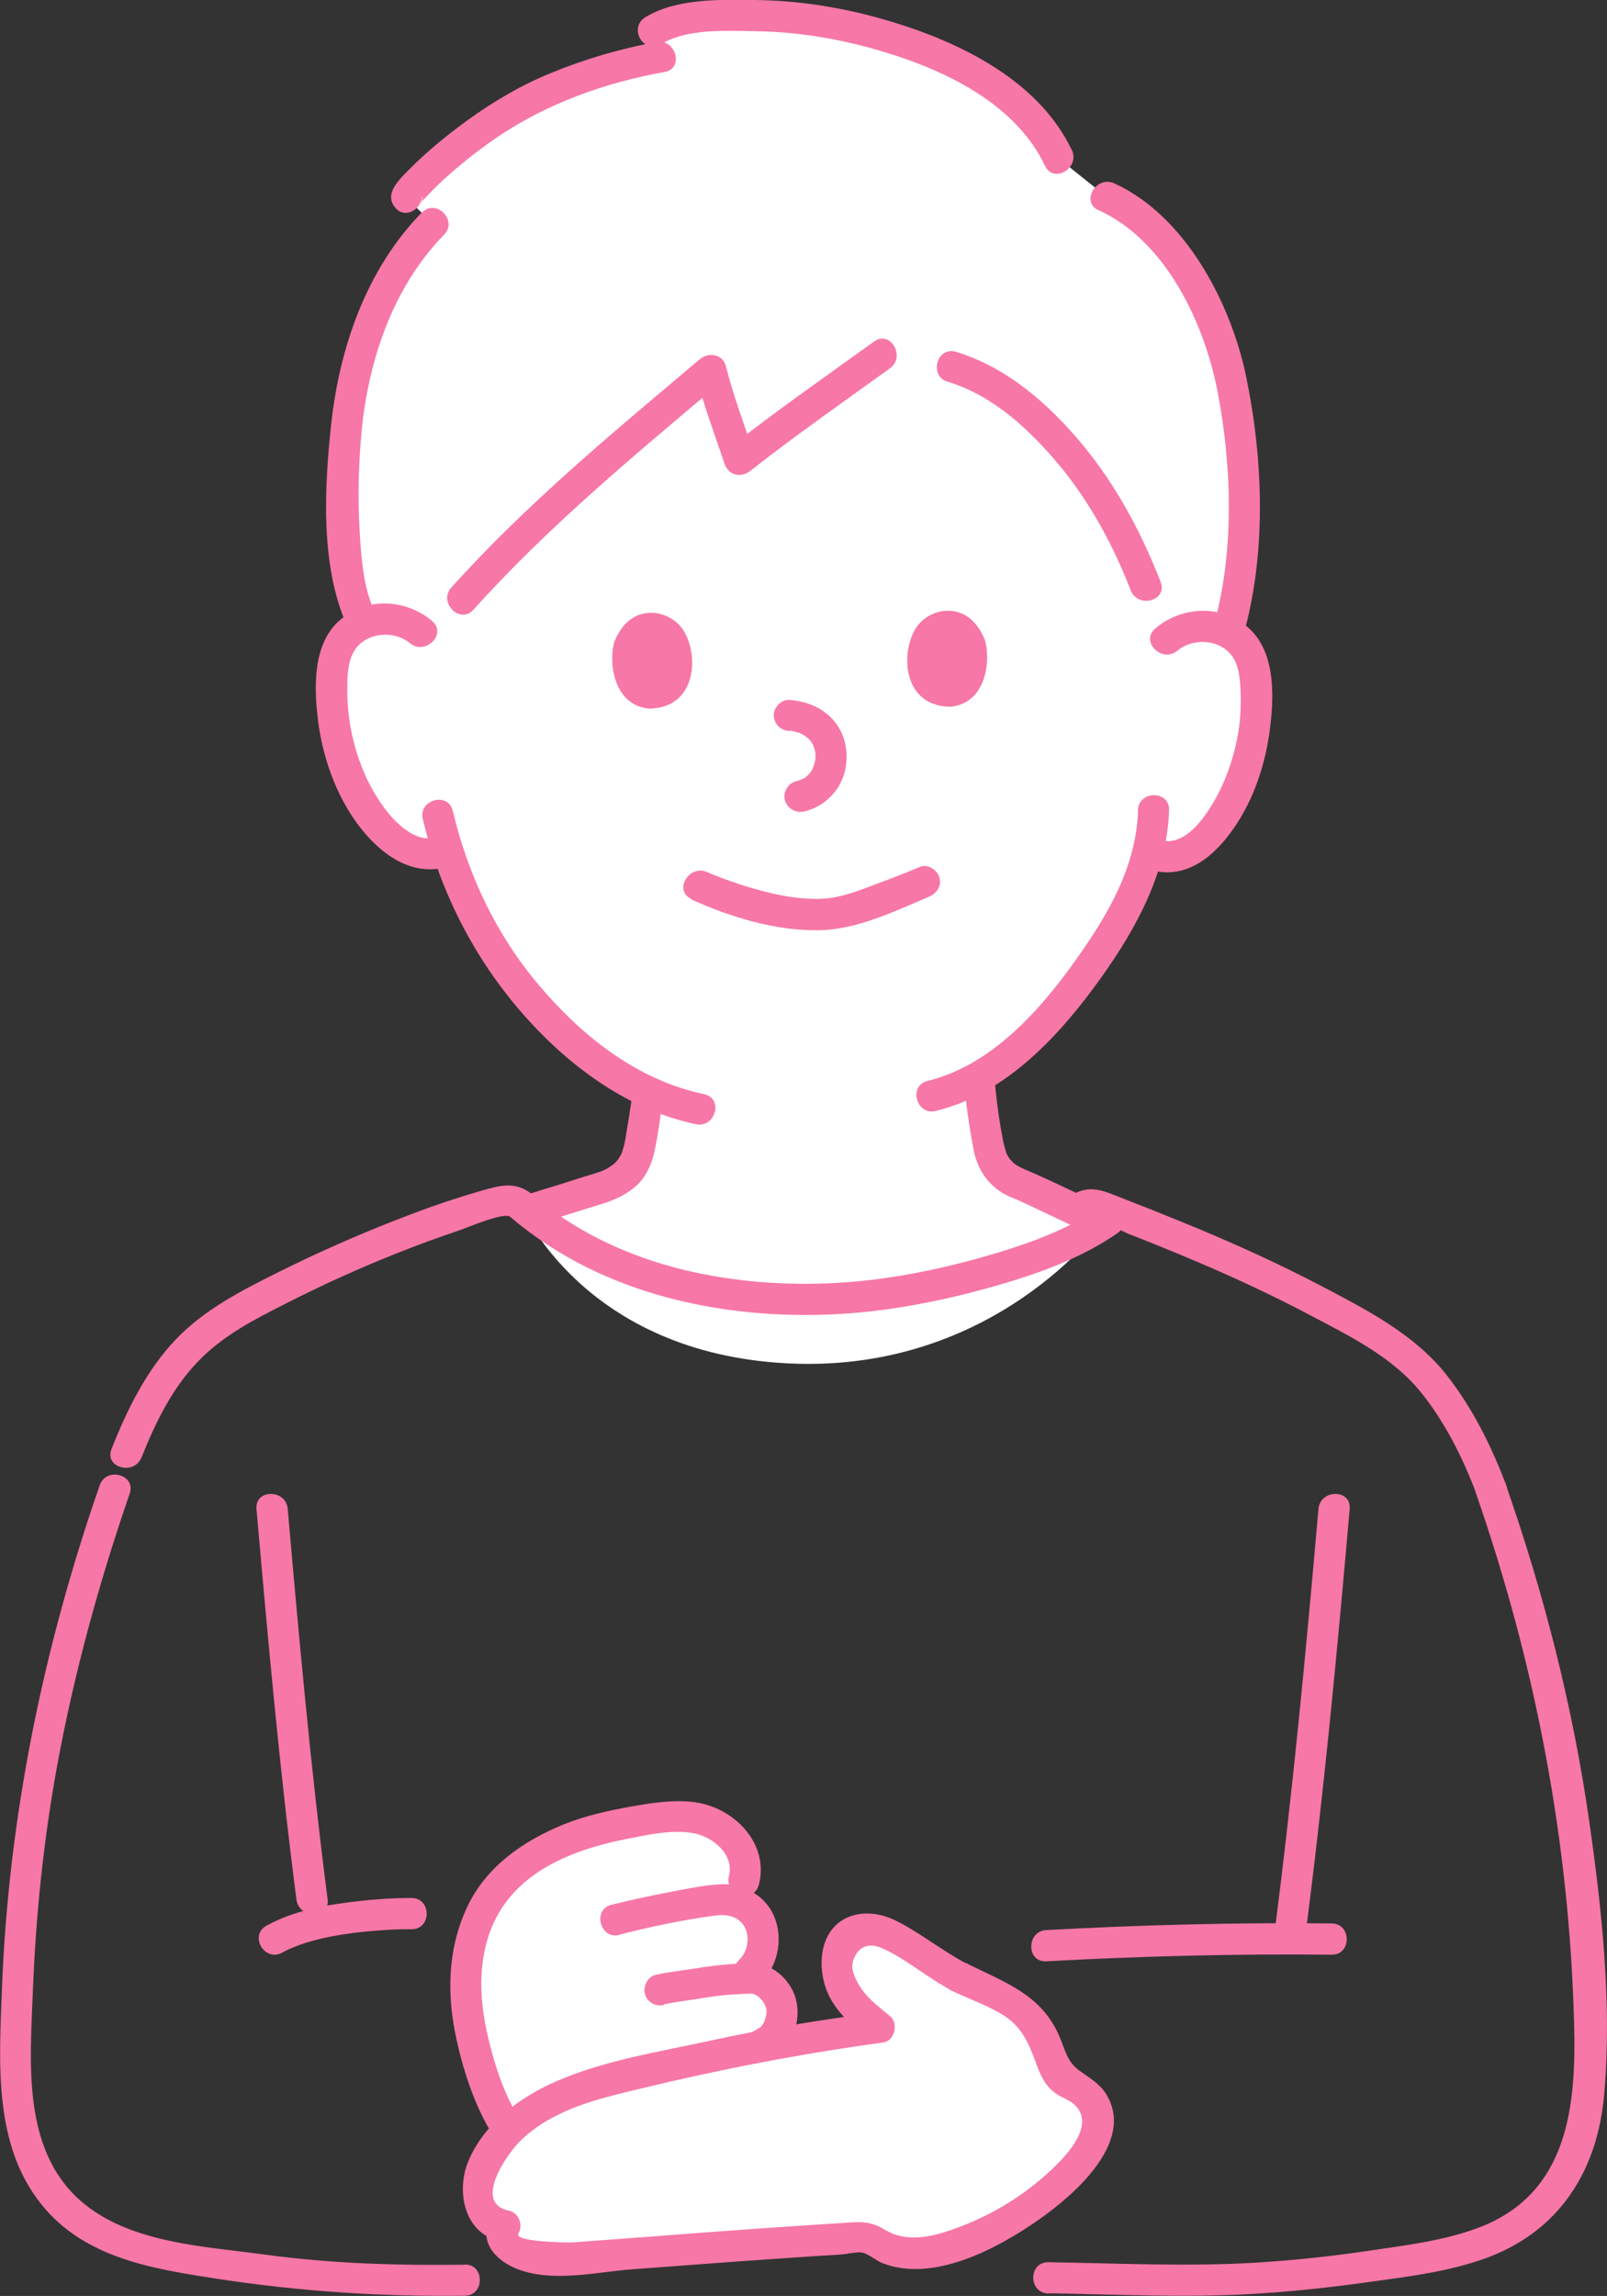
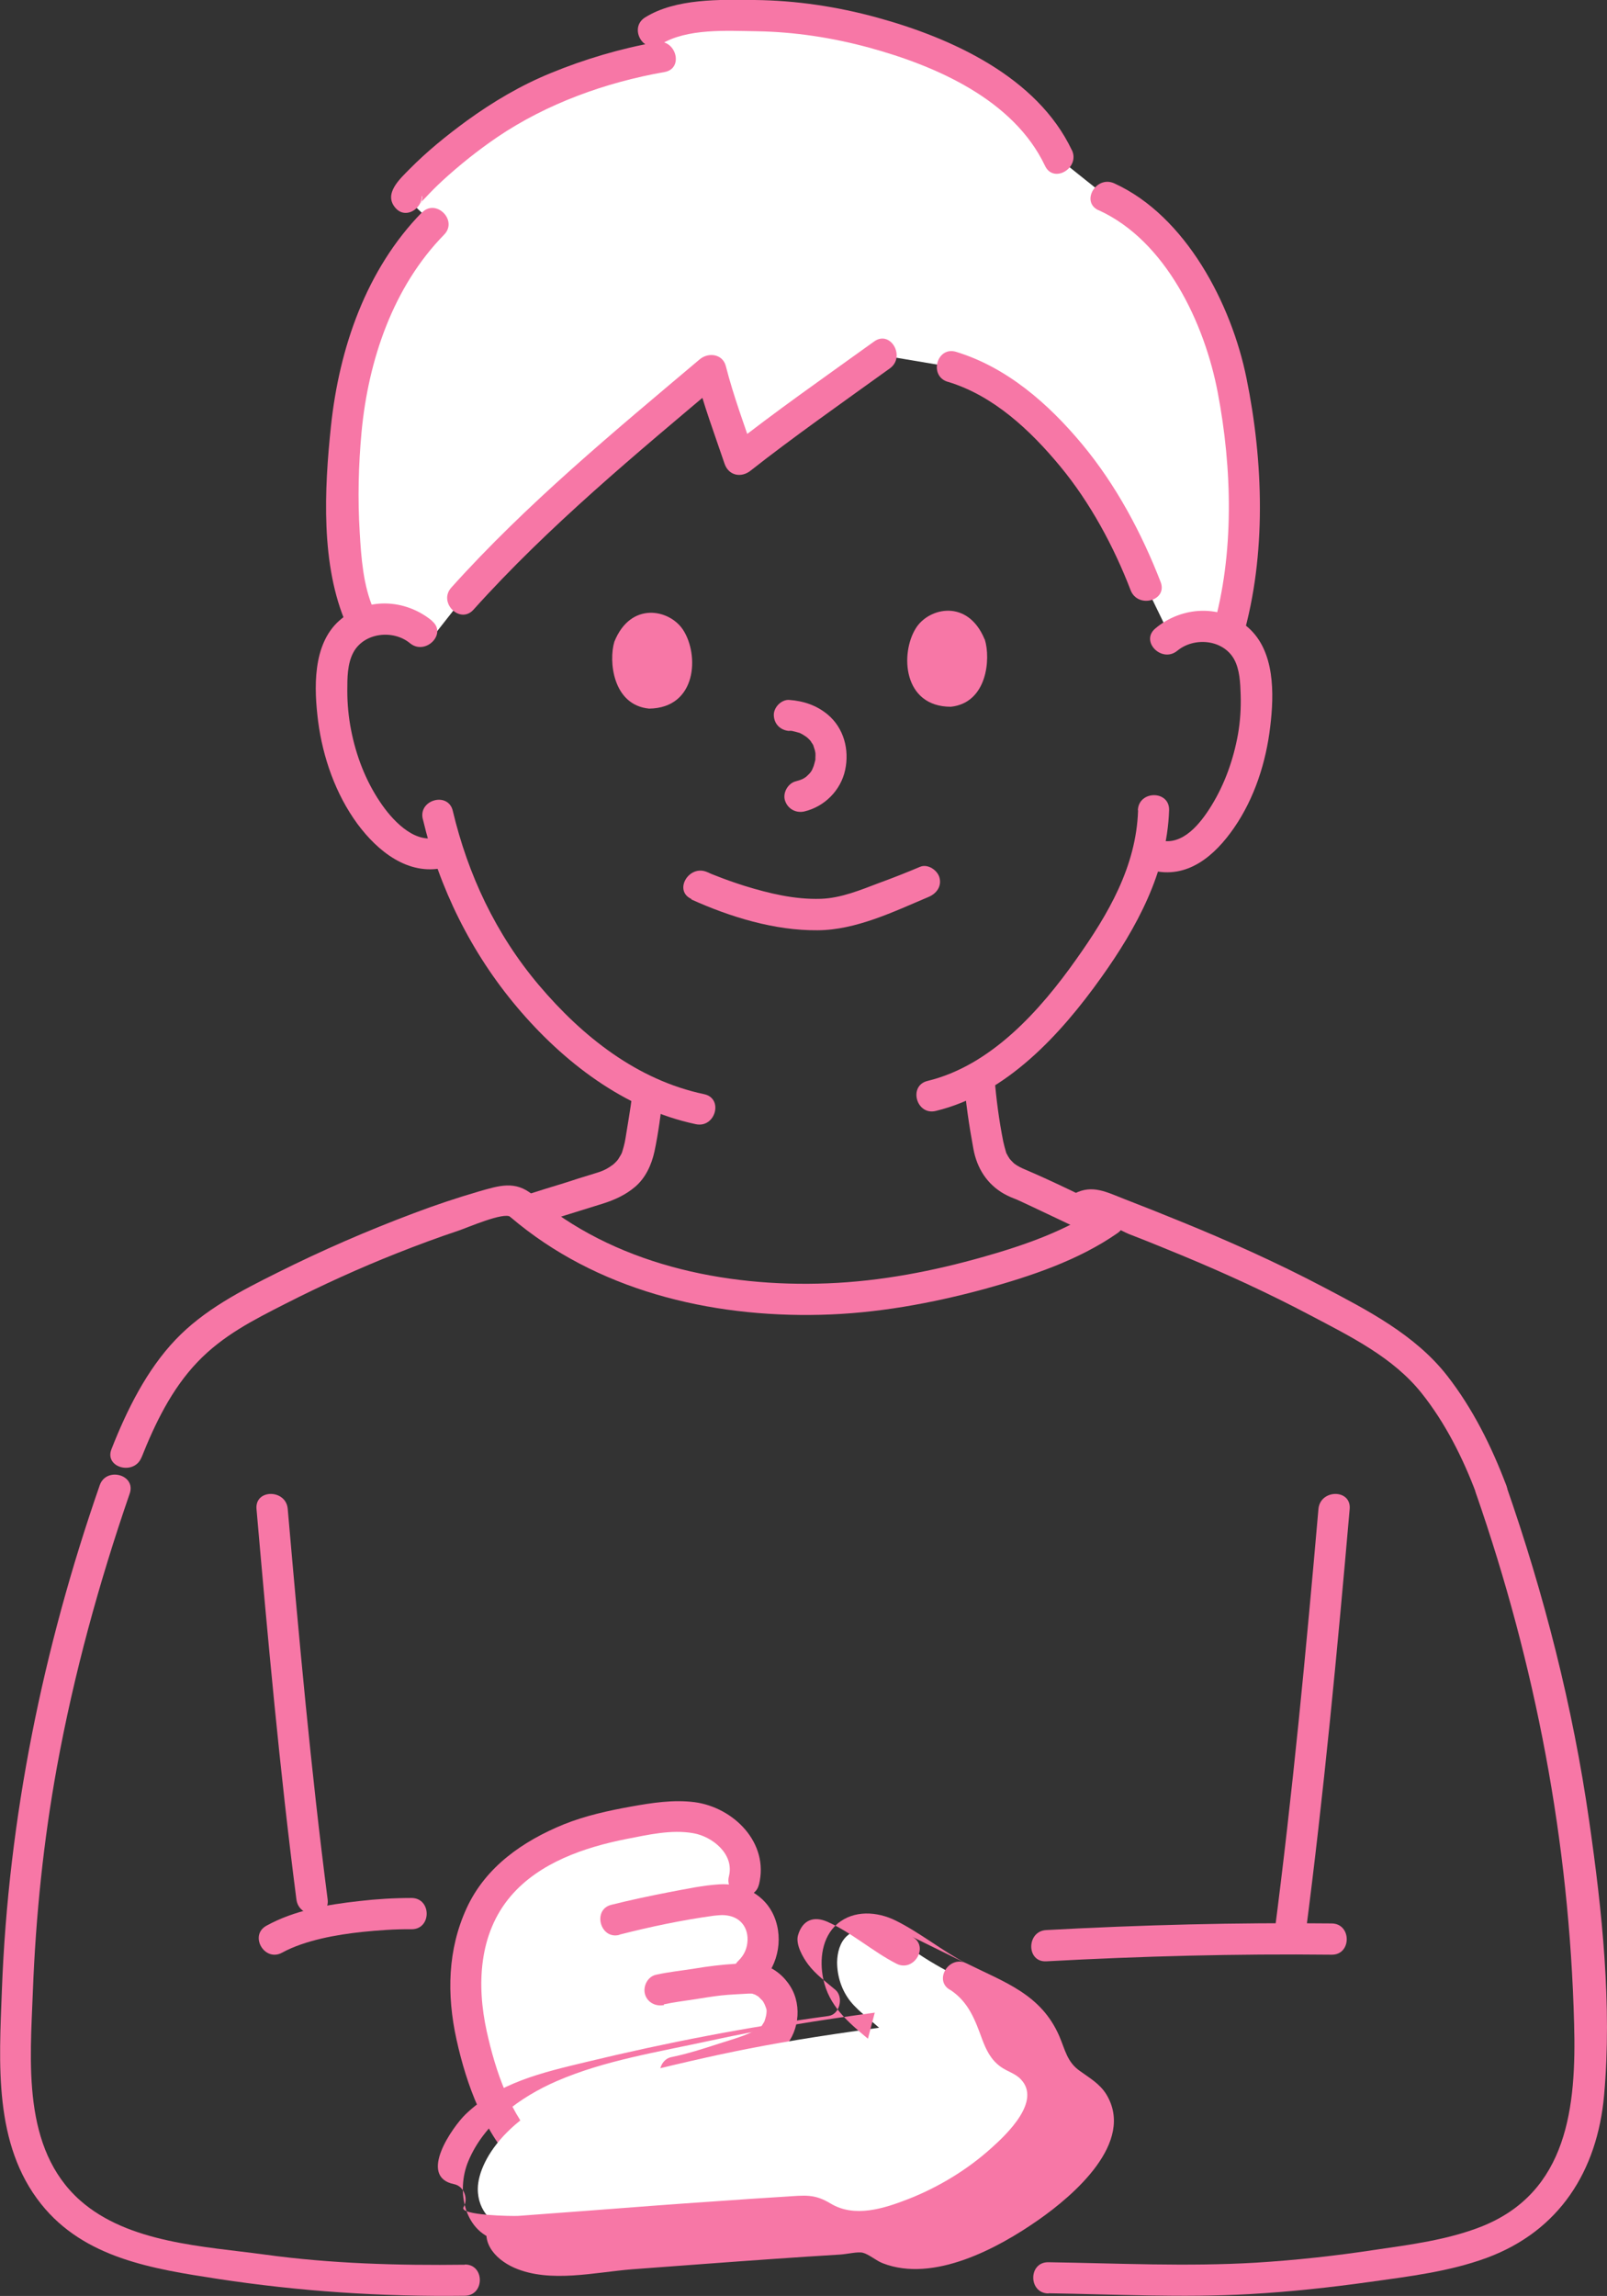
<svg xmlns="http://www.w3.org/2000/svg" id="_レイヤー_1" data-name="レイヤー 1" version="1.1" viewBox="0 0 77.69 110.94">
  <rect x="0" y="0" width="77.69" height="110.94" fill="#333333" stroke="none" />
  <defs>
    <style>
      .cls-1 {
        fill: #f777a6;
      }

      .cls-1, .cls-2 {
        stroke-width: 0px;
      }

      .cls-2 {
        fill: #fff;
      }
    </style>
  </defs>
  <g id="man">
-     <path class="cls-2" d="M25.21,58.33c.96-.25,3.43-.89,3.55-.92,1.77-.54,1.92-1.52,2.2-2.76.13-.58.24-1.13.34-1.7-1.71-.96-4.07-3.26-5.5-4.92-2.02-2.34-3.25-4.86-3.97-7.02-.24.07-.39.12-.39.12-.97.28-1.72-.23-2.32-.69-.78-.61-1.35-1.42-1.79-2.26-.9-1.74-1.31-3.69-1.18-5.62.04-.49.11-.99.35-1.43.34-.63,1.02-1.1,1.78-1.23.88-.15,1.84.18,2.38.84.78-.86,1.73-1.89,1.73-1.89,3.28-3.75,7.54-7.41,11.89-11.16.1.42,1.28,3.84,1.44,4.3.38-.32,4.93-3.73,6.61-4.97,1.93.2,3.62.37,3.62.37,2.1.59,4.1,2.19,5.88,4.29,1.09,1.29,2.63,3.73,3.6,6.2l1.01,2.58c.54-.5,1.35-.75,2.11-.65s1.47.55,1.82,1.17c.25.44.34.93.4,1.42.2,1.92-.15,3.89-.99,5.65-.41.86-.85,1.9-1.61,2.54-.58.48-1.46.98-2.32.74l-.4-.12c-.16.63-.15.73-.24,1.01-.6,1.73-3.45,7.1-7.87,9.85.02.78.23,1.74.33,2.52.15,1.21.23,1.95,1.87,2.63.07.03,2.3,1.22,3.72,1.98,0,0-5.19,7.16-15.13,6.68s-12.92-7.55-12.92-7.55Z" />
    <path class="cls-1" d="M46.59,52.08c.09,1.15.26,2.31.47,3.44.17.92.65,1.69,1.47,2.16.11.06.21.11.32.16,0,0,.42.17.23.09.07.03.14.06.2.09.31.14.62.29.92.43.89.42,1.78.84,2.66,1.26.37.17.81.1,1.03-.27.19-.33.1-.86-.27-1.03-1.34-.64-2.68-1.31-4.04-1.89-.19-.08-.38-.17-.54-.29-.04-.03-.24-.24-.23-.24-.05-.07-.09-.14-.13-.22-.06-.11,0,.04-.05-.12s-.09-.33-.13-.5c-.2-1.01-.34-2.05-.42-3.08-.03-.41-.32-.75-.75-.75-.38,0-.79.35-.75.75h0Z" />
    <path class="cls-2" d="M16.59,23.26c.04-1.87.23-3.74.56-5.14.61-2.59,1.82-5.37,3.78-7.32-.54-.54-1.02-.95-1.28-1.26-.2-.11,3.91-4.37,8.31-5.69,1.47-.44,2.89-.91,3.96-1.08-.19-.6-.35-1.27-.35-1.27,1.06-.73,3.9-.76,5.18-.73,5.34.1,12.49,2.6,14.42,6.88l2.33,1.86c2.33.98,4.77,4.59,5.56,7.09,1.23,3.85,1.42,10.27.31,13.98-.27-.15-.56-.25-.87-.29-.67-.1-1.39.08-1.92.47l-1.18-2.43c-.94-2.48-2.46-4.94-3.53-6.24-1.75-2.12-3.73-3.74-5.83-4.35l-3.39-.57c-1.46,1.05-6.48,4.73-6.89,5.05-.16-.46-1.29-3.89-1.39-4.31-4.39,3.7-8.7,7.31-12.01,11.03l-1.62,2.06c-.49-.79-1.54-1.21-2.51-1.06-.23.04-.45.1-.66.2-.73-1.2-1.04-4.03-.98-6.86Z" />
    <path class="cls-1" d="M56.91,31.45c.81-.68,2.21-.56,2.75.4.28.51.3,1.15.32,1.72.02.64-.02,1.28-.13,1.91-.22,1.22-.64,2.41-1.29,3.46-.52.84-1.38,1.95-2.49,1.66-.94-.24-1.34,1.21-.4,1.45,1.73.45,3.06-.7,3.99-2.05.99-1.43,1.55-3.18,1.75-4.9.19-1.57.23-3.63-1.06-4.77s-3.21-1.05-4.5.04c-.74.63.33,1.69,1.07,1.07h0Z" />
    <path class="cls-1" d="M55.02,39.16c-.09,2.71-1.44,5.01-2.98,7.18-1.75,2.48-4.13,5.15-7.2,5.89-.94.23-.54,1.68.4,1.45,3.41-.82,6.04-3.7,8-6.45,1.7-2.38,3.18-5.08,3.28-8.08.03-.97-1.47-.97-1.51,0h0Z" />
    <path class="cls-1" d="M20.89,30c-1.31-1.08-3.21-1.16-4.5,0s-1.21,3.27-1.01,4.86c.23,1.75.85,3.52,1.9,4.95.97,1.31,2.44,2.51,4.17,2.12.95-.21.55-1.67-.4-1.45-1.09.25-2.13-.91-2.67-1.72-.71-1.05-1.17-2.26-1.41-3.5-.12-.62-.18-1.25-.18-1.88s0-1.3.29-1.85c.52-.97,1.93-1.12,2.74-.45.74.61,1.81-.45,1.07-1.07h0Z" />
    <path class="cls-1" d="M20.44,39.57c.79,3.34,2.34,6.47,4.56,9.1s5.18,4.92,8.64,5.65c.95.2,1.35-1.25.4-1.45-3.23-.68-5.88-2.78-7.98-5.26s-3.44-5.36-4.17-8.43c-.22-.94-1.68-.54-1.45.4h0Z" />
    <path class="cls-1" d="M42.26,16.5c-2.36,1.7-4.76,3.37-7.04,5.17l1.26.33c-.48-1.42-1.02-2.86-1.39-4.31-.15-.59-.84-.68-1.26-.33-4.15,3.5-8.37,6.98-12.01,11.03-.65.72.42,1.79,1.07,1.07,3.64-4.05,7.86-7.53,12.01-11.03l-1.26-.33c.37,1.46.91,2.89,1.39,4.31.2.58.81.69,1.26.33,1.95-1.54,4.52-3.35,6.73-4.94.78-.56.03-1.87-.76-1.3h0Z" />
    <path class="cls-1" d="M45.83,18.45c2.21.67,3.99,2.35,5.43,4.09s2.59,3.87,3.4,5.98c.35.9,1.8.51,1.45-.4-.92-2.37-2.16-4.69-3.79-6.65s-3.64-3.72-6.1-4.47c-.93-.28-1.33,1.17-.4,1.45h0Z" />
    <path class="cls-1" d="M20.4,10.26c-2.7,2.76-4,6.56-4.4,10.33-.32,3.04-.51,6.74.76,9.61.39.89,1.69.12,1.3-.76-.5-1.14-.6-2.5-.67-3.72-.1-1.62-.06-3.25.09-4.86.33-3.46,1.52-7,3.99-9.52.68-.69-.39-1.76-1.07-1.07h0Z" />
    <path class="cls-1" d="M31.72,2.04c-1.71.3-3.49.83-5.09,1.49-1.45.59-2.8,1.39-4.07,2.31-.97.71-1.91,1.47-2.75,2.32-.47.48-1.3,1.21-.68,1.9s1.71-.34,1.07-1.07h0c.07.17.15.35.22.53,0,.02-.05.34-.07.28,0-.04.11-.09.02-.03-.06.04.14-.16.2-.22.26-.28.53-.55.81-.81.84-.77,1.73-1.48,2.67-2.12,2.4-1.62,5.23-2.64,8.08-3.14.95-.17.55-1.62-.4-1.45h0Z" />
    <path class="cls-1" d="M51.82,7.26c-1.68-3.55-5.83-5.43-9.41-6.41-1.93-.53-3.93-.83-5.93-.85-1.68-.02-3.81-.08-5.29.84-.82.51-.07,1.81.76,1.3,1.27-.78,3.19-.65,4.63-.63,1.84.03,3.66.31,5.43.79,3.23.88,6.99,2.51,8.51,5.71.41.88,1.71.11,1.3-.76h0Z" />
    <path class="cls-1" d="M53.12,10.16c3.25,1.48,5.12,5.48,5.75,8.8.7,3.66.81,7.81-.23,11.41-.27.93,1.18,1.33,1.45.4,1.14-3.96.99-8.49.17-12.5-.72-3.56-2.92-7.83-6.39-9.41-.88-.4-1.64.9-.76,1.3h0Z" />
    <path class="cls-1" d="M52.71,58.97c.32-.17,1.54.53,1.87.66.86.33,1.71.68,2.56,1.03,2.1.87,4.17,1.82,6.18,2.88s4.03,2.05,5.41,3.78c1.14,1.43,2,3.14,2.64,4.85.34.9,1.8.51,1.45-.4-.71-1.88-1.62-3.71-2.86-5.3-1.55-1.98-3.85-3.16-6.04-4.31s-4.55-2.21-6.89-3.16c-.88-.36-1.76-.71-2.64-1.05s-1.57-.73-2.44-.28-.1,1.75.76,1.3h0Z" />
    <path class="cls-1" d="M24.68,58.81c4.14,3.53,9.63,4.85,14.98,4.72,2.68-.06,5.37-.55,7.95-1.25,2.21-.61,4.53-1.38,6.42-2.7.79-.55.04-1.86-.76-1.3-1.7,1.18-3.72,1.88-5.69,2.44-2.46.7-5,1.19-7.56,1.29-5.03.2-10.37-.93-14.27-4.27-.73-.63-1.8.43-1.07,1.07h0Z" />
    <path class="cls-1" d="M25.89,59.17c1.08-.34,2.17-.67,3.25-1.01.57-.18,1.1-.42,1.56-.81.51-.43.8-1.07.94-1.71.19-.89.3-1.8.42-2.7.05-.4-.38-.75-.75-.75-.45,0-.7.35-.75.75-.09.69-.21,1.38-.32,2.06-.04.26-.11.5-.19.75-.03.1.06-.12,0-.02-.01.03-.02.05-.04.08-.03.05-.06.1-.09.15s-.1.15-.02.04c-.05.07-.11.13-.17.19-.05.05-.1.09-.15.13.1-.08-.08.05-.11.07-.14.09-.28.16-.39.2-.12.05-.24.08-.36.12-.49.15-.98.3-1.46.46-.59.18-1.18.36-1.77.55-.39.12-.64.52-.53.93s.54.65.93.53h0Z" />
    <path class="cls-1" d="M6.84,70.43c.66-1.66,1.46-3.31,2.7-4.61s2.72-2.04,4.25-2.82c1.77-.9,3.59-1.73,5.44-2.46.96-.38,1.93-.74,2.92-1.07.4-.13,2.22-.93,2.53-.67.74.61,1.81-.45,1.07-1.07-.84-.7-1.62-.44-2.6-.16-1.06.31-2.11.66-3.14,1.05-2.24.84-4.45,1.8-6.59,2.87-1.77.88-3.56,1.8-4.94,3.25s-2.34,3.37-3.09,5.28c-.36.9,1.1,1.29,1.45.4h0Z" />
    <path class="cls-2" d="M25.55,104.18c-1.92-1.87-2.93-5.79-3.07-7.89-.11-1.61.41-3.18.99-4.23.73-1.31,1.84-2.06,2.53-2.45,1.92-1.09,3.16-1.31,5.26-1.68.45-.08,1.26-.16,1.72-.14.84.03,1.59.21,2.2.76.47.42,1.03,1.61.78,2.33l-.35,1.02c.61.2,1.05.66,1.21,1.28.2.8-.08,1.64-.59,2.1l-.37.33c.14,0,.27-.01.39-.02.67-.04,1.33.55,1.52,1.28.12.49-.11,1.28-.48,1.61-.02.02-.05.04-.08.06.94.64.19,2.44.19,2.44-.11.41-.29.69-.56,1.02-.11.13-.26.29-.41.42-.14.12-.33.26-.49.34-1.09.52-1.93.76-3.55,1.34l-6.85.09Z" />
    <path class="cls-1" d="M32.6,104.82c1.04-.38,2.1-.71,3.12-1.15.51-.22.97-.45,1.38-.85.48-.46.85-1.01,1.04-1.65.11-.38-.13-.84-.53-.93s-.81.12-.93.53c-.02.07-.04.13-.06.19-.03.07.03-.04-.03.07s-.12.22-.2.32c-.05.07-.07.09-.16.19-.09.11-.19.21-.3.3-.01.01-.14.12-.05.05-.04.03-.08.06-.13.09-.1.07-.21.12-.32.17-.1.05-.2.09-.3.14-.02,0-.18.08-.09.04s-.09.04-.09.04c-.91.37-1.84.66-2.76,1-.38.14-.64.51-.53.93.1.37.54.67.93.53h0Z" />
    <path class="cls-1" d="M36.69,91.07c.51-2.03-1.23-3.74-3.11-3.99-1.03-.13-2.05.03-3.06.21-1.11.2-2.21.44-3.26.86-1.98.81-3.78,2.05-4.7,4.05s-.97,4.17-.49,6.35,1.34,4.53,2.95,6.16c.68.69,1.75-.37,1.07-1.07-1.43-1.45-2.13-3.55-2.56-5.49-.49-2.23-.39-4.72,1.17-6.54,1.38-1.61,3.56-2.35,5.58-2.75,1.04-.2,2.17-.47,3.24-.28.92.16,1.99,1.01,1.72,2.08-.24.94,1.22,1.34,1.45.4h0Z" />
    <path class="cls-1" d="M29.95,93.48c1.49-.38,3.01-.7,4.53-.91-.17.02.14-.02.2-.02.11-.01.22-.02.34-.01.32.02.6.13.8.33.21.21.33.51.32.87-.01.39-.16.73-.44,1-.7.67.36,1.74,1.07,1.07.91-.87,1.14-2.33.55-3.43-.48-.9-1.53-1.4-2.54-1.33-.82.05-1.63.23-2.44.38-.93.18-1.87.38-2.79.61s-.54,1.7.4,1.45h0Z" />
    <path class="cls-1" d="M32.09,96.85c.46-.1.93-.16,1.4-.23s.91-.15,1.36-.2.89-.06,1.33-.09c.05,0,.1,0,.15,0,0,0,.13.01.05,0-.09-.02.2.08.09.03.04.02.22.13.19.11.03.03.06.06.09.09.01.01.11.12.08.07.13.16.16.28.22.44.02.05.01.19-.01.31-.02.09-.05.19-.08.28,0,.01-.06.13-.02.04-.02.03-.04.07-.06.1,0,.01-.1.14-.04.08.04-.06-.03.03-.03.03-.05.05-.08.07-.18.13-.54.32-1.23.5-1.85.7-.77.25-1.54.5-2.33.66-.4.08-.63.55-.53.93.11.41.53.61.93.53.8-.17,1.59-.42,2.37-.67s1.72-.49,2.4-.99c.91-.67,1.19-2.02.7-3.02-.26-.52-.7-.95-1.23-1.17-.5-.21-1.01-.15-1.54-.12-.66.04-1.32.12-1.97.23-.62.1-1.25.16-1.87.3-.4.09-.63.55-.53.93.11.41.53.62.93.53h0Z" />
    <path class="cls-2" d="M46.35,95.53c-.78-.39-1.53-.82-2.24-1.32-.48-.34-.95-.71-1.51-.9s-1.23-.16-1.66.24c-.34.31-.46.8-.47,1.26,0,.68.22,1.36.64,1.89.24.3.53.55.83.8.19.16.38.32.56.48-6.11.83-8.11,1.36-13.27,2.6-4.41,1.06-6.12,3.74-6.13,5.18-.01,1.11.8,1.77,1.3,1.81-.67.79.98,1.72,2.36,1.62,5.04-.36,10.34-.81,15.24-1.08.32.36,1.29.75,1.77.78,3.03.16,8.55-3.21,9.24-5.99.41-1.64-1.4-2.19-1.66-2.41-.35-.29-.47-.76-.61-1.19-.33-.99-.89-2.08-2.09-2.67-.77-.35-1.55-.7-2.3-1.08Z" />
-     <path class="cls-1" d="M46.73,94.88c-1.19-.62-2.24-1.49-3.43-2.08-.89-.44-2.02-.52-2.82.16-.75.65-.87,1.74-.68,2.66.27,1.3,1.19,2.08,2.16,2.89l.33-1.26c-2.64.36-5.28.77-7.89,1.34s-5.16.96-7.49,1.97c-1.77.77-3.51,2.04-4.27,3.87-.6,1.43-.21,3.51,1.55,3.86l-.45-1.11c-.63,1.05.15,1.97,1.13,2.4,1.72.75,3.9.21,5.7.07,2.32-.17,4.65-.35,6.97-.51,1.02-.07,2.04-.14,3.06-.2.35-.02.86-.15,1.11-.09.31.08.65.39.97.51,2.45.95,5.56-.72,7.53-2.1,1.66-1.16,4.7-3.74,3.27-6.07-.32-.51-.8-.78-1.27-1.12-.62-.43-.71-1.01-1-1.69-.88-2.02-2.63-2.59-4.48-3.51-.87-.43-1.63.87-.76,1.3s1.85.74,2.65,1.28c.86.58,1.17,1.43,1.51,2.36.2.53.42.99.89,1.33.31.23.71.32.98.61,1.01,1.05-.67,2.65-1.42,3.32-1.15,1.04-2.55,1.89-4,2.46-1.18.46-2.61.93-3.78.22-.78-.47-1.23-.39-2.18-.33-1.1.07-2.2.14-3.3.22-2.08.14-4.17.3-6.25.46-1.12.08-2.24.17-3.35.25-.26.02-2.9-.02-2.66-.42s.03-1.01-.45-1.11c-1.8-.36-.05-2.8.54-3.37,1.59-1.54,3.74-2.03,5.82-2.53,3.89-.94,7.78-1.69,11.74-2.23.55-.08.73-.92.33-1.26-.45-.38-.96-.75-1.32-1.23-.24-.32-.62-.96-.49-1.41.22-.75.77-.93,1.4-.66,1.17.51,2.2,1.44,3.35,2.03.86.45,1.62-.86.76-1.3Z" />
+     <path class="cls-1" d="M46.73,94.88c-1.19-.62-2.24-1.49-3.43-2.08-.89-.44-2.02-.52-2.82.16-.75.65-.87,1.74-.68,2.66.27,1.3,1.19,2.08,2.16,2.89l.33-1.26c-2.64.36-5.28.77-7.89,1.34s-5.16.96-7.49,1.97c-1.77.77-3.51,2.04-4.27,3.87-.6,1.43-.21,3.51,1.55,3.86l-.45-1.11c-.63,1.05.15,1.97,1.13,2.4,1.72.75,3.9.21,5.7.07,2.32-.17,4.65-.35,6.97-.51,1.02-.07,2.04-.14,3.06-.2.35-.02.86-.15,1.11-.09.31.08.65.39.97.51,2.45.95,5.56-.72,7.53-2.1,1.66-1.16,4.7-3.74,3.27-6.07-.32-.51-.8-.78-1.27-1.12-.62-.43-.71-1.01-1-1.69-.88-2.02-2.63-2.59-4.48-3.51-.87-.43-1.63.87-.76,1.3c.86.58,1.17,1.43,1.51,2.36.2.53.42.99.89,1.33.31.23.71.32.98.61,1.01,1.05-.67,2.65-1.42,3.32-1.15,1.04-2.55,1.89-4,2.46-1.18.46-2.61.93-3.78.22-.78-.47-1.23-.39-2.18-.33-1.1.07-2.2.14-3.3.22-2.08.14-4.17.3-6.25.46-1.12.08-2.24.17-3.35.25-.26.02-2.9-.02-2.66-.42s.03-1.01-.45-1.11c-1.8-.36-.05-2.8.54-3.37,1.59-1.54,3.74-2.03,5.82-2.53,3.89-.94,7.78-1.69,11.74-2.23.55-.08.73-.92.33-1.26-.45-.38-.96-.75-1.32-1.23-.24-.32-.62-.96-.49-1.41.22-.75.77-.93,1.4-.66,1.17.51,2.2,1.44,3.35,2.03.86.45,1.62-.86.76-1.3Z" />
    <path class="cls-1" d="M50.69,110.81c3.24.05,6.48.22,9.72.04,1.95-.11,3.89-.32,5.82-.59s3.84-.5,5.64-1.16c3.52-1.3,5.35-4.2,5.68-7.86.39-4.34-.1-8.94-.72-13.24-.79-5.53-2.18-10.96-4.02-16.23-.32-.91-1.77-.52-1.45.4,2.88,8.29,4.51,16.83,4.74,25.61.11,3.98-.29,8.15-4.49,9.81-1.63.64-3.42.87-5.13,1.12-1.91.29-3.82.5-5.75.62-3.35.2-6.7.03-10.05-.02-.97-.01-.97,1.49,0,1.51h0Z" />
    <path class="cls-1" d="M64.38,92.94c-4.6-.05-9.2.07-13.8.32-.96.05-.97,1.56,0,1.51,4.6-.25,9.19-.37,13.8-.32.97.01.97-1.5,0-1.51h0Z" />
    <path class="cls-1" d="M63.74,72.91c-.6,6.87-1.25,13.75-2.14,20.59-.12.96,1.38.95,1.51,0,.89-6.84,1.54-13.72,2.14-20.59.08-.97-1.42-.96-1.51,0h0Z" />
    <path class="cls-1" d="M22.47,109.43c-3.24.04-6.46-.05-9.67-.49-2.94-.4-6.59-.55-8.93-2.62-2.82-2.51-2.41-6.71-2.28-10.12.14-3.63.51-7.23,1.16-10.81.82-4.49,2.03-8.9,3.52-13.22.32-.92-1.14-1.31-1.45-.4C2.08,79.65.4,87.84.09,96.19c-.13,3.49-.41,7.42,1.9,10.31,2.09,2.62,5.4,3.13,8.51,3.61,3.99.61,7.93.87,11.97.82.97-.01.97-1.52,0-1.51h0Z" />
    <path class="cls-1" d="M12.4,72.91c.55,6.29,1.12,12.61,1.93,18.87.12.95,1.63.96,1.51,0-.81-6.26-1.38-12.58-1.93-18.87-.08-.96-1.59-.97-1.51,0h0Z" />
    <path class="cls-1" d="M29.7,31.01c-.28.93-.08,3.06,1.68,3.23,2.32-.03,2.43-2.61,1.64-3.81-.65-.99-2.53-1.39-3.32.58Z" />
    <path class="cls-1" d="M47.61,30.9c.29.93.12,3.06-1.64,3.25-2.32,0-2.46-2.58-1.69-3.8.63-1,2.51-1.42,3.32.54Z" />
    <path class="cls-1" d="M38.16,35.31s.22.02.09,0c-.13-.02.05,0,.08.02.1.02.21.05.31.08.03,0,.05.02.08.03.08.02-.09-.04-.09-.04.04.02.08.04.12.06.08.04.16.1.24.15.1.06-.06-.05-.06-.05.01.02.04.03.06.05.03.02.05.05.08.07.03.03.07.07.1.1.01.01.02.03.03.04.07.07-.02.04-.04-.06.01.06.1.14.13.2.02.03.04.07.05.11.07.14-.06-.17-.01-.02.02.07.05.15.07.22,0,.04.02.08.02.11.04.17,0-.15,0-.03,0,.08.01.16,0,.23,0,.04,0,.08,0,.12,0,.02,0,.04,0,.07,0,.08.03-.18.01-.1-.04.16-.08.31-.13.47.07-.25,0-.02-.04.06-.02.04-.05.08-.07.11,0,.01-.02.03-.03.04-.03.06.13-.15.05-.06-.06.07-.12.14-.19.2-.02.02-.04.03-.05.05-.07.07.06-.05.07-.05-.04.02-.08.06-.12.08-.04.03-.08.05-.12.07-.03.02-.21.1-.08.04s-.04.01-.07.02c-.06.02-.11.03-.17.05-.38.09-.65.55-.53.93.13.4.52.62.93.53.98-.23,1.77-1.02,1.98-2.01s-.07-2.02-.84-2.67c-.54-.45-1.17-.66-1.86-.71-.39-.03-.77.37-.75.75.02.43.33.72.75.75h0Z" />
    <path class="cls-1" d="M33.42,43.46c1.88.85,4.03,1.51,6.11,1.49,1.85-.01,3.68-.9,5.36-1.61.38-.16.64-.5.53-.93-.09-.35-.55-.68-.93-.53-.66.28-1.32.54-1.98.78-.9.34-1.85.74-2.83.77-1.26.04-2.5-.26-3.7-.63-.47-.15-.93-.31-1.38-.49-.13-.05-.26-.1-.39-.16.2.09.02,0-.02-.01-.88-.39-1.65.9-.76,1.3h0Z" />
    <path class="cls-1" d="M19.9,91.71c-.85,0-1.7.05-2.55.15-1.53.17-3.11.44-4.47,1.19-.85.47-.09,1.77.76,1.3,1.1-.6,2.64-.87,3.87-1,.79-.08,1.59-.14,2.39-.13.97,0,.97-1.5,0-1.51h0Z" />
  </g>
</svg>